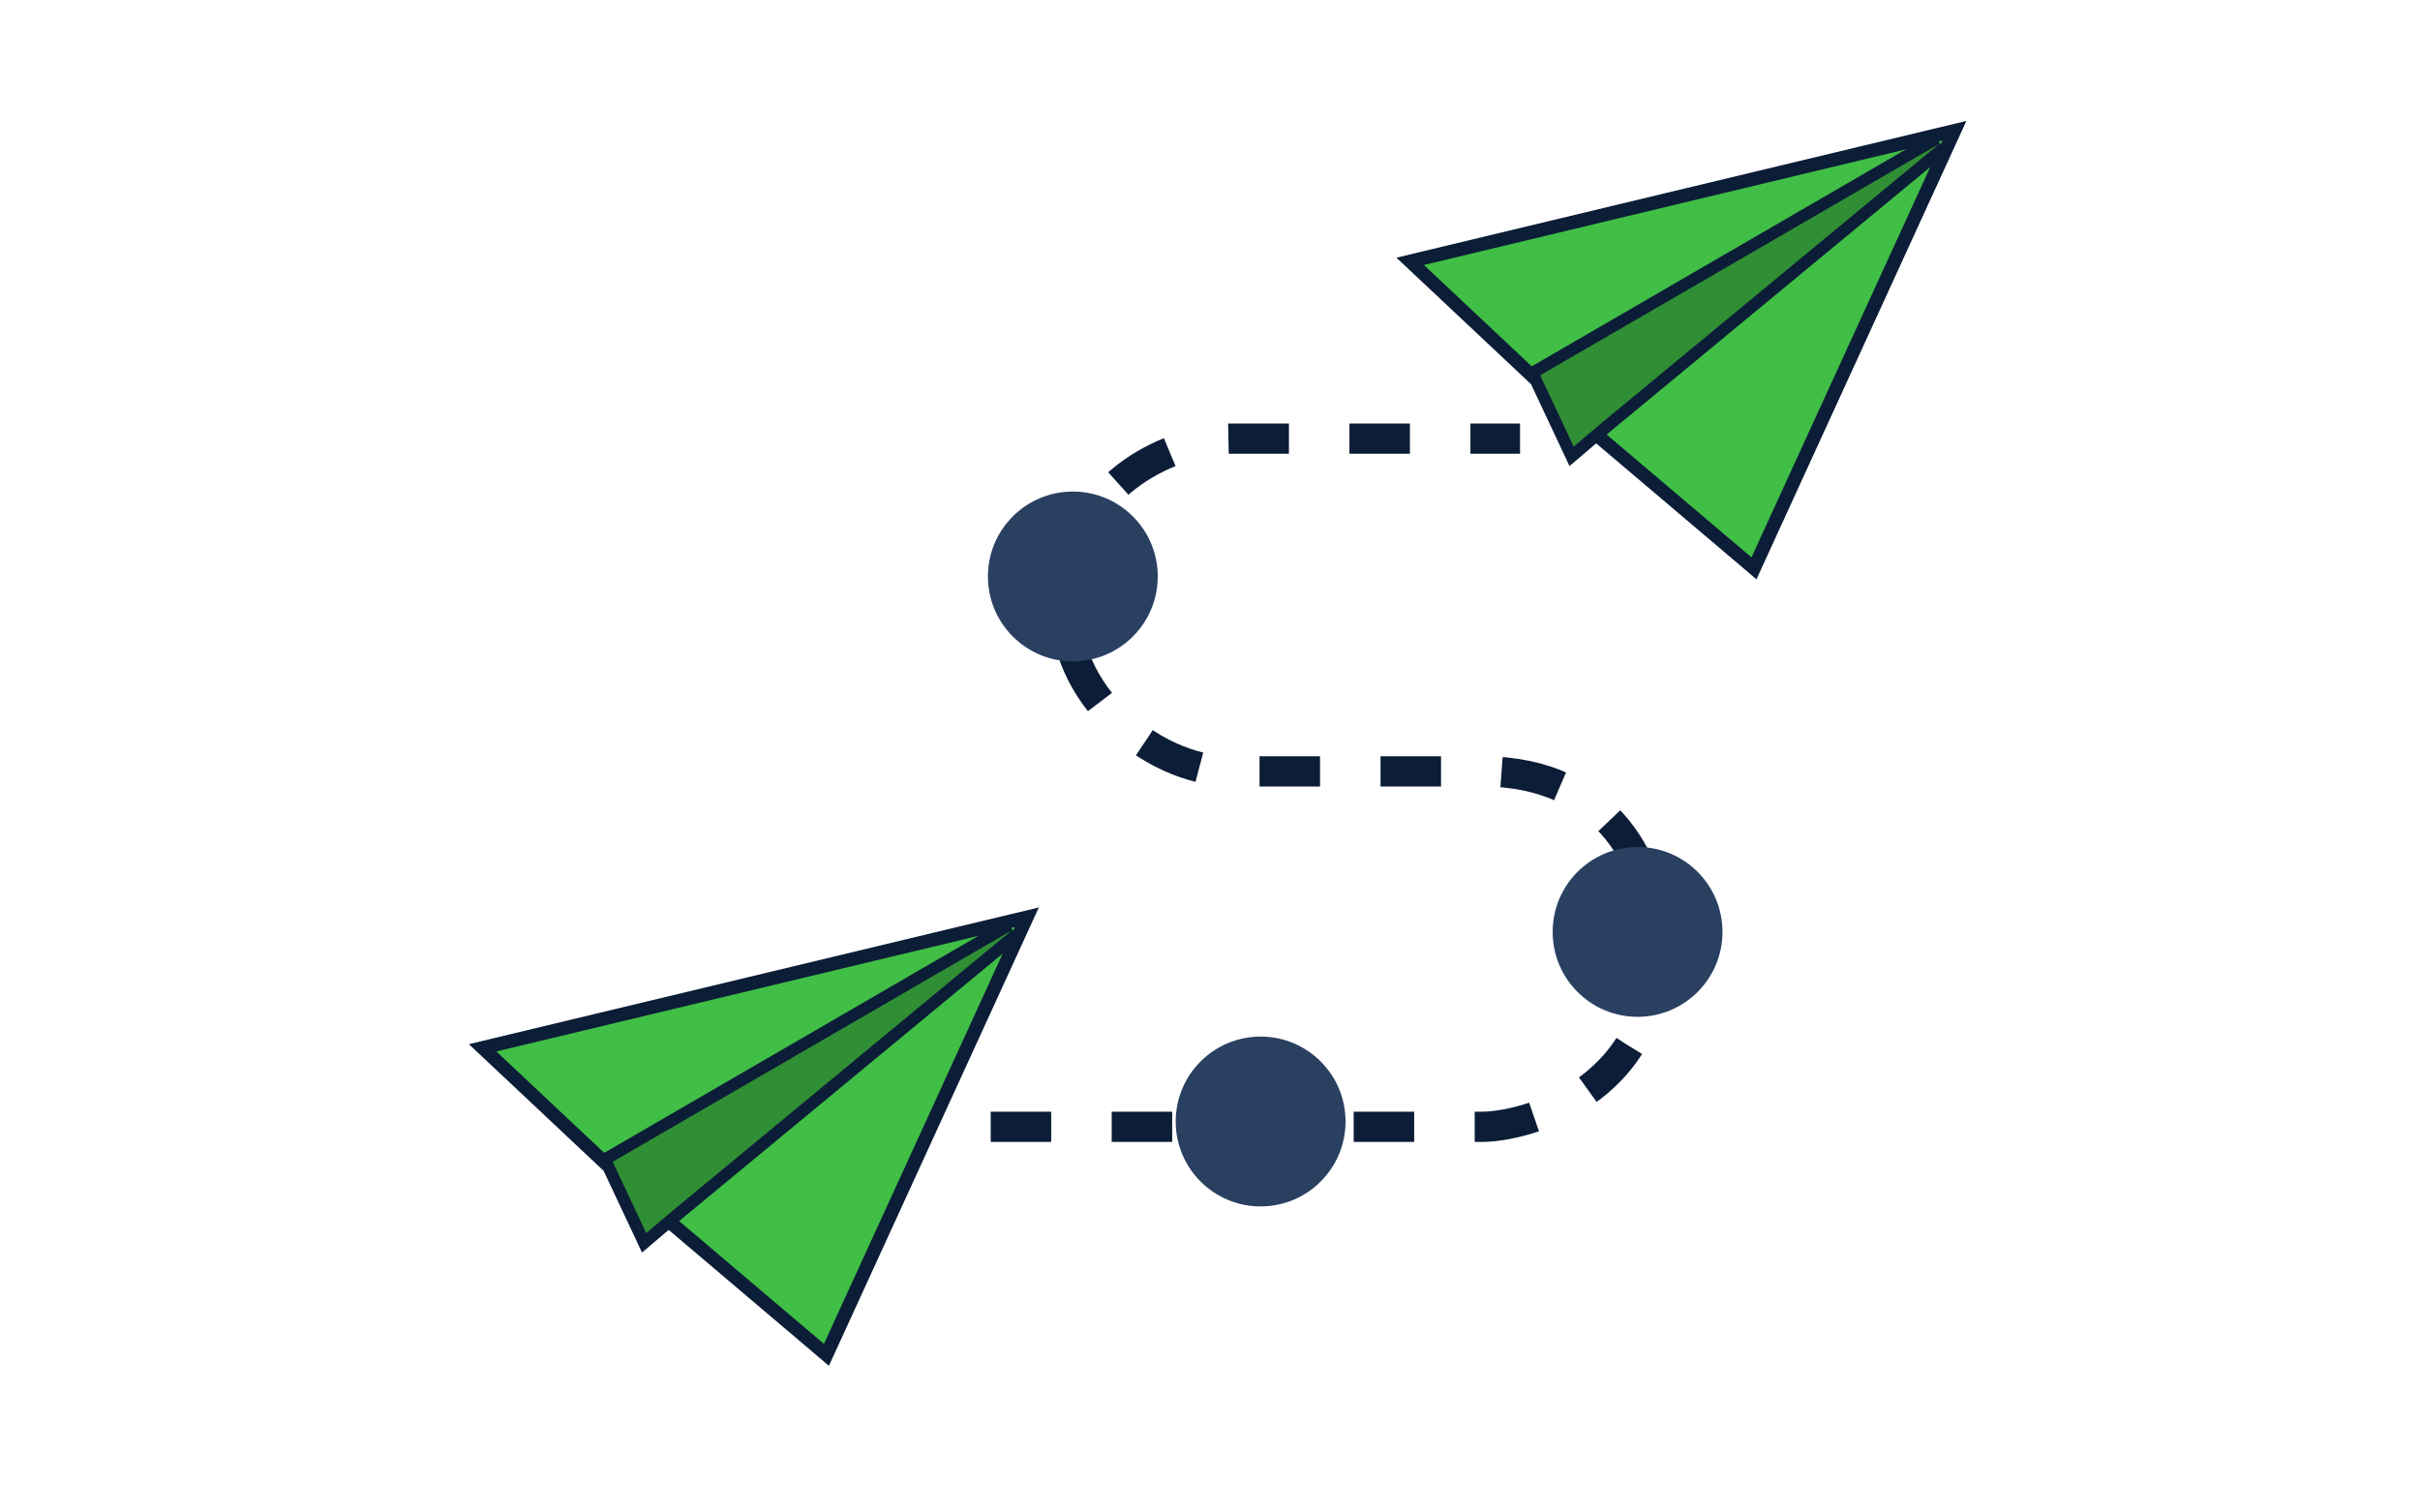
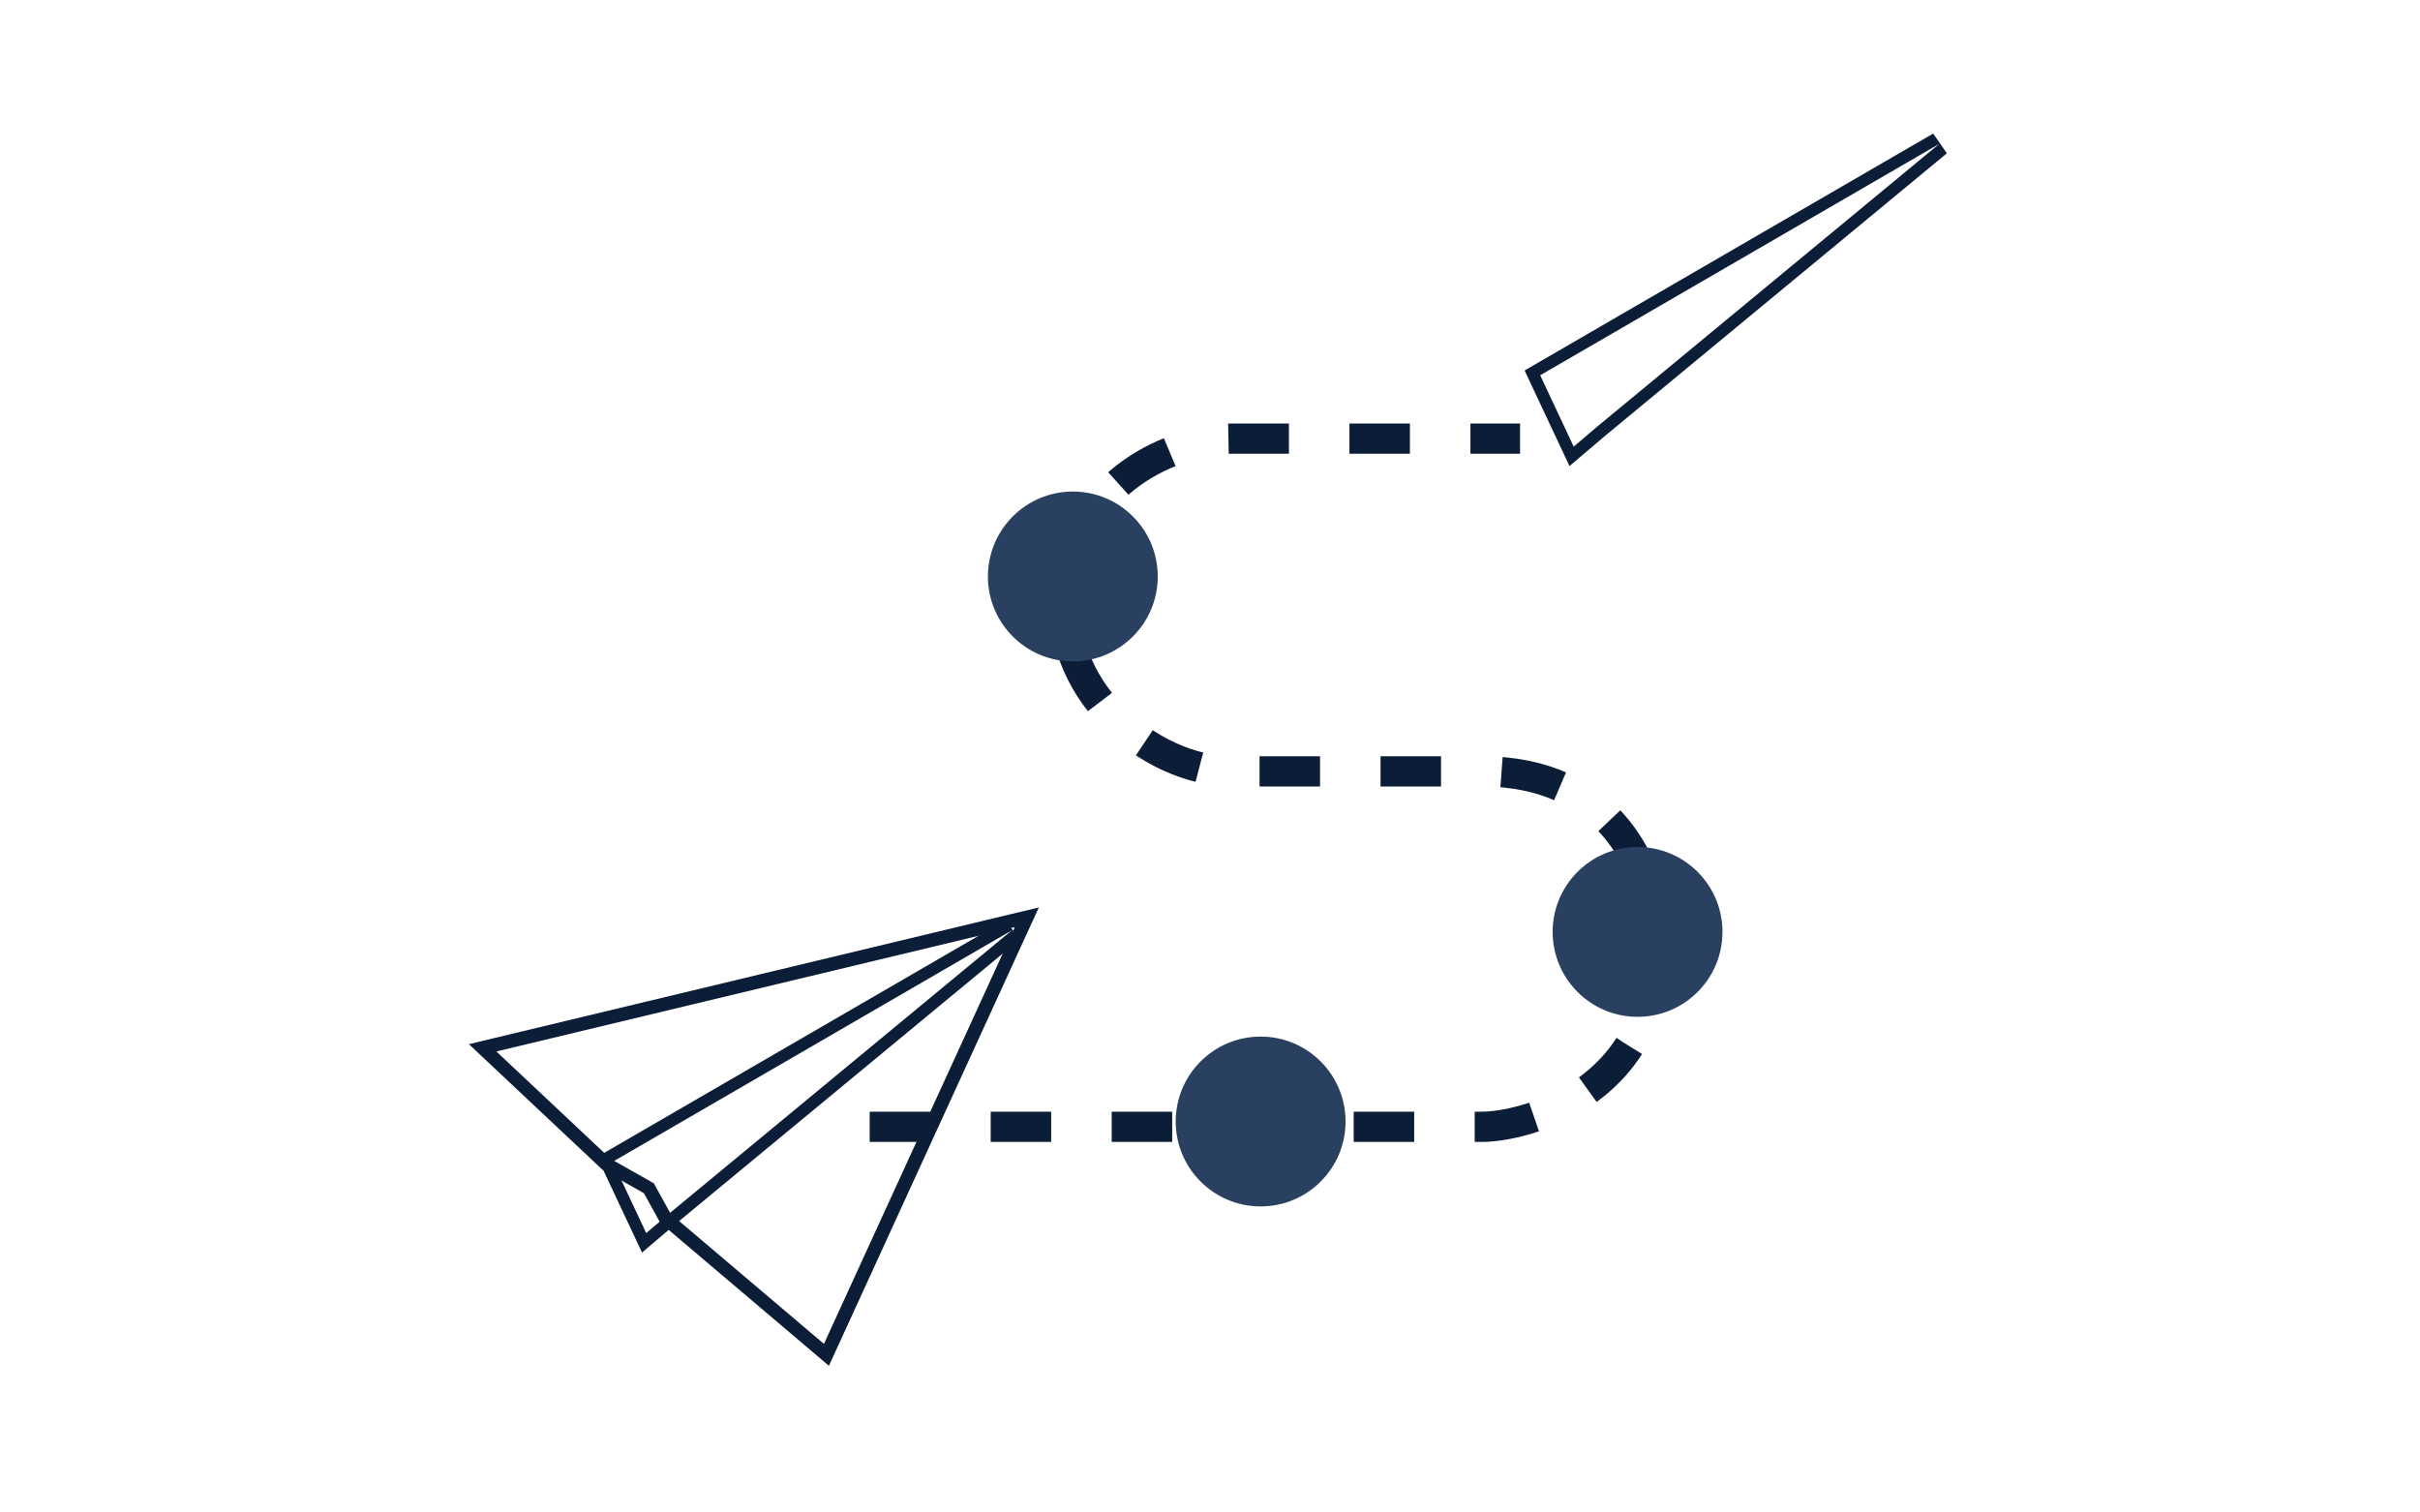
<svg xmlns="http://www.w3.org/2000/svg" width="160" height="100" viewBox="0 0 160 100" fill="none">
  <path d="M57.5 74.5H98C100.5 74.5 109.5 72.5 109.5 62.5C109.5 57.5 106.5 51 98 51H81.5C76 51 69.5 45.5 70.5 38.5C71.563 31.06 78.5 29 81.5 29H100.5" stroke="#0C1D37" stroke-width="2" stroke-dasharray="4 4" />
  <path d="M70.931 43.728C74.032 43.728 76.546 41.214 76.546 38.114C76.546 35.013 74.032 32.499 70.931 32.499C67.831 32.499 65.317 35.013 65.317 38.114C65.317 41.214 67.831 43.728 70.931 43.728Z" fill="#2A4061" />
  <path d="M108.269 67.229C111.37 67.229 113.883 64.715 113.883 61.614C113.883 58.514 111.37 56 108.269 56C105.168 56 102.655 58.514 102.655 61.614C102.655 64.715 105.168 67.229 108.269 67.229Z" fill="#2A4061" />
  <path d="M83.347 79.764C86.448 79.764 88.962 77.25 88.962 74.15C88.962 71.049 86.448 68.535 83.347 68.535C80.247 68.535 77.733 71.049 77.733 74.15C77.733 77.25 80.247 79.764 83.347 79.764Z" fill="#2A4061" />
-   <path d="M105.323 28.554L104.225 26.562L101.423 24.982L93.235 17.281L129.211 8.651L115.965 37.577L105.323 28.554Z" fill="#40BE46" />
-   <path d="M128.421 9.297L115.801 36.852L105.67 28.261L104.553 26.234L101.691 24.614L94.144 17.52L128.421 9.297ZM130.001 8L128.212 8.427L93.935 16.65L92.325 17.038L93.532 18.17L101.08 25.265L101.159 25.34L101.253 25.395L103.897 26.89L104.895 28.698L104.975 28.843L105.099 28.947L115.23 37.537L116.129 38.303L116.621 37.229L129.241 9.674L130.006 8.005L130.001 8Z" fill="#0C1D37" />
-   <path d="M101.318 24.654L128.009 9.177L128.461 9.828L105.889 28.485L103.907 30.169L101.318 24.654Z" fill="#308F34" />
  <path d="M128.207 9.52L105.636 28.177L104.046 29.528L101.83 24.813L128.202 9.52M127.805 8.835L101.433 24.128L100.802 24.495L101.11 25.156L103.326 29.871L103.768 30.815L104.563 30.139L106.153 28.788L128.719 10.136L127.815 8.835H127.805Z" fill="#0C1D37" />
-   <path d="M43.997 80.549L42.899 78.562L40.102 76.977L31.909 69.281L67.886 60.646L54.64 89.577L43.997 80.549Z" fill="#40BE46" />
  <path d="M67.096 61.297L54.476 88.852L44.345 80.261L43.227 78.234L40.365 76.615L32.818 69.519L67.096 61.297ZM68.676 60L66.887 60.427L32.61 68.65L31 69.038L32.207 70.17L39.754 77.265L39.834 77.34L39.928 77.394L42.572 78.89L43.57 80.698L43.65 80.843L43.774 80.947L53.904 89.537L54.804 90.302L55.296 89.229L67.915 61.674L68.681 60.005L68.676 60Z" fill="#0C1D37" />
-   <path d="M39.998 76.649L66.683 61.172L67.141 61.823L44.564 80.48L42.587 82.164L39.998 76.649Z" fill="#308F34" />
  <path d="M66.887 61.52L44.316 80.177L42.726 81.528L40.51 76.813L66.882 61.52M66.485 60.835L40.112 76.127L39.481 76.495L39.789 77.156L42.005 81.871L42.447 82.815L43.242 82.139L44.832 80.788L67.399 62.136L66.495 60.835H66.485Z" fill="#0C1D37" />
</svg>